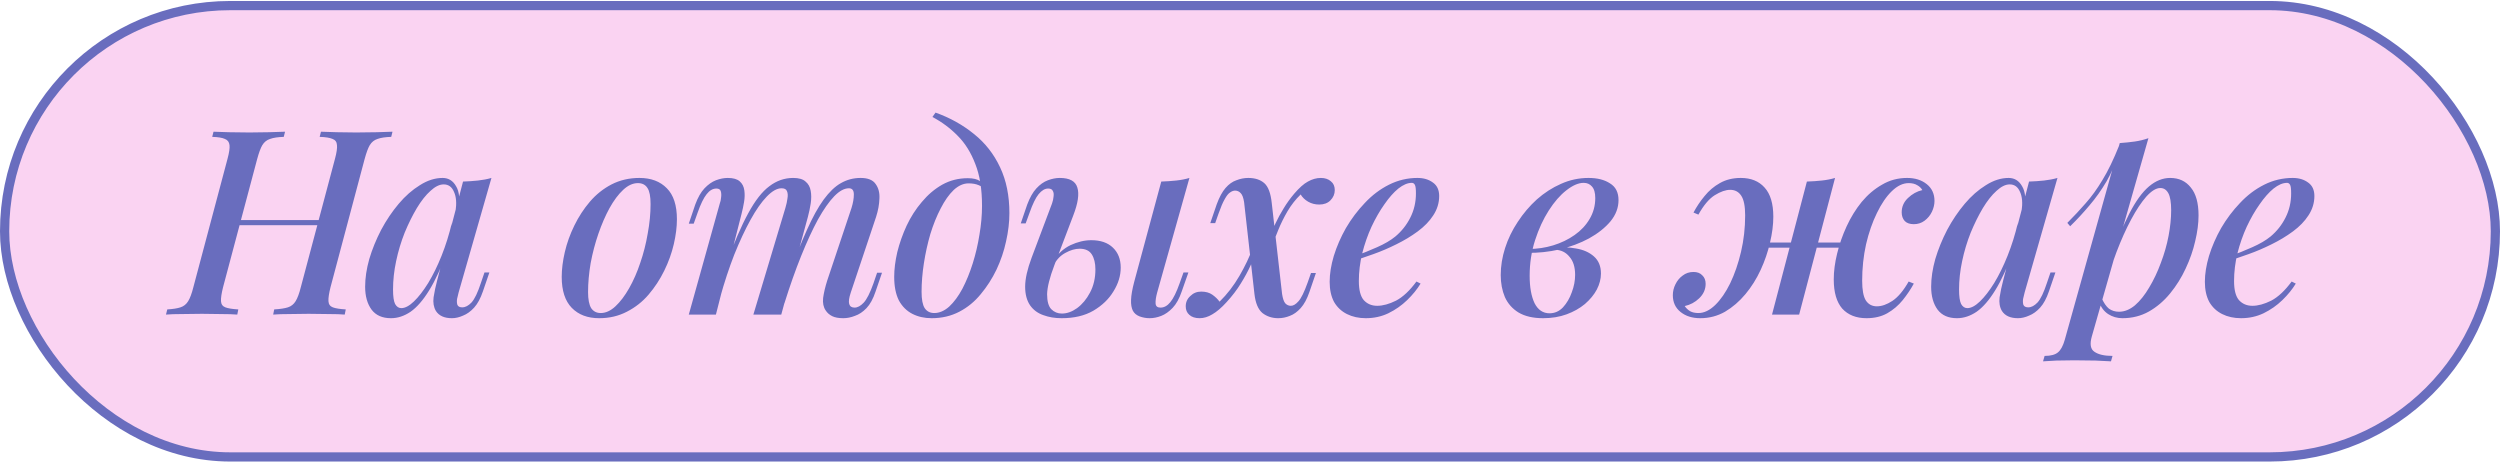
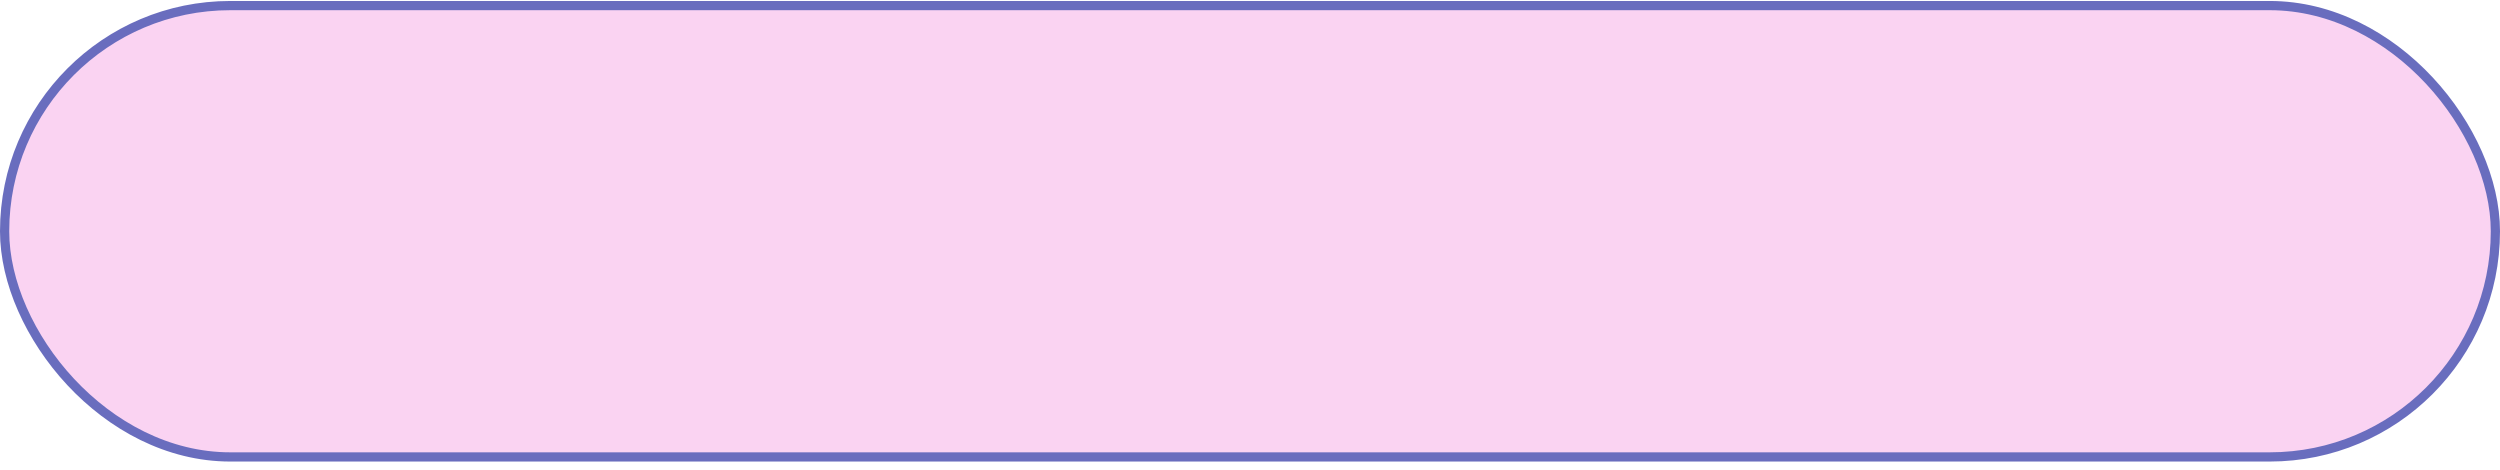
<svg xmlns="http://www.w3.org/2000/svg" width="271" height="51" viewBox="0 0 271 51" fill="none">
  <rect x="0.5" y="0.606" width="270" height="48.926" rx="24.463" fill="#FAD3F2" stroke="#696DBE" />
-   <path d="M25.16 24.413L25.356 23.853H35.24L35.016 24.413H25.16ZM36.304 17.245C36.491 16.554 36.565 16.05 36.528 15.733C36.509 15.397 36.351 15.173 36.052 15.061C35.753 14.93 35.287 14.855 34.652 14.837L34.792 14.277C35.259 14.295 35.837 14.314 36.528 14.333C37.219 14.351 37.909 14.361 38.6 14.361C39.403 14.361 40.149 14.351 40.84 14.333C41.531 14.314 42.1 14.295 42.548 14.277L42.408 14.837C41.773 14.855 41.279 14.93 40.924 15.061C40.569 15.173 40.289 15.397 40.084 15.733C39.897 16.05 39.711 16.554 39.524 17.245L35.828 31.133C35.66 31.805 35.585 32.309 35.604 32.645C35.623 32.981 35.781 33.205 36.08 33.317C36.379 33.429 36.845 33.503 37.48 33.541L37.368 34.101C36.939 34.063 36.379 34.045 35.688 34.045C34.997 34.026 34.251 34.017 33.448 34.017C32.757 34.017 32.057 34.026 31.348 34.045C30.657 34.045 30.079 34.063 29.612 34.101L29.724 33.541C30.359 33.503 30.853 33.429 31.208 33.317C31.563 33.205 31.843 32.981 32.048 32.645C32.253 32.309 32.44 31.805 32.608 31.133L36.304 17.245ZM24.18 31.133C24.012 31.805 23.937 32.309 23.956 32.645C23.975 32.981 24.133 33.205 24.432 33.317C24.731 33.429 25.197 33.503 25.832 33.541L25.72 34.101C25.272 34.063 24.693 34.045 23.984 34.045C23.293 34.026 22.593 34.017 21.884 34.017C21.1 34.017 20.363 34.026 19.672 34.045C19 34.045 18.44 34.063 17.992 34.101L18.132 33.541C18.748 33.503 19.224 33.429 19.56 33.317C19.915 33.205 20.195 32.981 20.4 32.645C20.605 32.309 20.792 31.805 20.96 31.133L24.656 17.245C24.843 16.554 24.917 16.05 24.88 15.733C24.843 15.397 24.675 15.173 24.376 15.061C24.096 14.93 23.639 14.855 23.004 14.837L23.144 14.277C23.555 14.295 24.105 14.314 24.796 14.333C25.505 14.351 26.252 14.361 27.036 14.361C27.745 14.361 28.445 14.351 29.136 14.333C29.827 14.314 30.415 14.295 30.9 14.277L30.76 14.837C30.125 14.855 29.631 14.93 29.276 15.061C28.921 15.173 28.641 15.397 28.436 15.733C28.249 16.05 28.063 16.554 27.876 17.245L24.18 31.133ZM43.501 33.401C43.911 33.401 44.369 33.158 44.873 32.673C45.377 32.187 45.89 31.525 46.413 30.685C46.935 29.826 47.421 28.837 47.869 27.717C48.317 26.597 48.69 25.402 48.989 24.133L48.485 27.185C47.85 28.958 47.197 30.386 46.525 31.469C45.871 32.533 45.199 33.307 44.509 33.793C43.818 34.259 43.109 34.493 42.381 34.493C41.447 34.493 40.747 34.185 40.281 33.569C39.814 32.934 39.581 32.103 39.581 31.077C39.581 30.143 39.73 29.145 40.029 28.081C40.346 27.017 40.775 25.962 41.317 24.917C41.877 23.871 42.511 22.929 43.221 22.089C43.93 21.249 44.695 20.577 45.517 20.073C46.338 19.55 47.159 19.289 47.981 19.289C48.615 19.289 49.101 19.587 49.437 20.185C49.791 20.763 49.875 21.613 49.689 22.733L49.381 22.901C49.511 22.023 49.455 21.323 49.213 20.801C48.989 20.259 48.615 19.989 48.093 19.989C47.645 19.989 47.169 20.222 46.665 20.689C46.161 21.137 45.666 21.762 45.181 22.565C44.714 23.349 44.275 24.235 43.865 25.225C43.473 26.214 43.165 27.241 42.941 28.305C42.717 29.35 42.605 30.377 42.605 31.385C42.605 32.131 42.679 32.654 42.829 32.953C42.997 33.251 43.221 33.401 43.501 33.401ZM50.193 19.681C50.753 19.662 51.294 19.625 51.817 19.569C52.339 19.513 52.825 19.419 53.273 19.289L49.717 31.693C49.661 31.898 49.605 32.131 49.549 32.393C49.511 32.635 49.521 32.85 49.577 33.037C49.651 33.223 49.829 33.317 50.109 33.317C50.445 33.317 50.781 33.139 51.117 32.785C51.453 32.411 51.789 31.711 52.125 30.685L52.517 29.537H53.049L52.349 31.581C52.087 32.346 51.77 32.934 51.397 33.345C51.023 33.755 50.622 34.045 50.193 34.213C49.782 34.399 49.381 34.493 48.989 34.493C48.167 34.493 47.589 34.231 47.253 33.709C47.01 33.298 46.926 32.803 47.001 32.225C47.094 31.627 47.225 31.011 47.393 30.377L50.193 19.681ZM69.15 19.849C68.609 19.849 68.077 20.091 67.554 20.577C67.032 21.062 66.537 21.725 66.07 22.565C65.622 23.386 65.221 24.31 64.866 25.337C64.512 26.363 64.232 27.427 64.026 28.529C63.84 29.63 63.746 30.675 63.746 31.665C63.746 32.449 63.858 33.027 64.082 33.401C64.325 33.755 64.67 33.933 65.118 33.933C65.66 33.933 66.192 33.69 66.714 33.205C67.237 32.719 67.732 32.066 68.198 31.245C68.665 30.423 69.066 29.509 69.402 28.501C69.757 27.474 70.028 26.41 70.214 25.309C70.42 24.207 70.522 23.143 70.522 22.117C70.522 21.295 70.41 20.717 70.186 20.381C69.962 20.026 69.617 19.849 69.15 19.849ZM60.89 30.013C60.89 29.191 61.002 28.295 61.226 27.325C61.45 26.354 61.796 25.393 62.262 24.441C62.729 23.489 63.289 22.63 63.942 21.865C64.614 21.081 65.398 20.455 66.294 19.989C67.209 19.522 68.217 19.289 69.318 19.289C70.569 19.289 71.558 19.662 72.286 20.409C73.014 21.137 73.378 22.257 73.378 23.769C73.378 24.59 73.266 25.486 73.042 26.457C72.818 27.427 72.473 28.389 72.006 29.341C71.54 30.293 70.97 31.161 70.298 31.945C69.645 32.71 68.861 33.326 67.946 33.793C67.05 34.259 66.052 34.493 64.95 34.493C63.7 34.493 62.71 34.119 61.982 33.373C61.254 32.626 60.89 31.506 60.89 30.013ZM77.605 34.101H74.665L78.025 22.061C78.1 21.874 78.146 21.659 78.165 21.417C78.202 21.155 78.193 20.931 78.137 20.745C78.081 20.539 77.922 20.437 77.661 20.437C77.269 20.437 76.914 20.642 76.597 21.053C76.28 21.445 75.953 22.117 75.617 23.069L75.197 24.245H74.665L75.365 22.173C75.645 21.407 75.981 20.819 76.373 20.409C76.765 19.998 77.176 19.709 77.605 19.541C78.053 19.373 78.482 19.289 78.893 19.289C79.472 19.289 79.901 19.41 80.181 19.653C80.461 19.895 80.629 20.222 80.685 20.633C80.741 21.025 80.732 21.445 80.657 21.893C80.582 22.341 80.489 22.779 80.377 23.209L77.605 34.101ZM85.137 22.537C85.249 22.163 85.324 21.818 85.361 21.501C85.417 21.183 85.398 20.922 85.305 20.717C85.23 20.511 85.034 20.409 84.717 20.409C84.232 20.409 83.7 20.707 83.121 21.305C82.542 21.902 81.954 22.742 81.357 23.825C80.76 24.907 80.172 26.167 79.593 27.605C79.033 29.042 78.52 30.601 78.053 32.281L78.725 28.641C79.565 26.326 80.358 24.487 81.105 23.125C81.852 21.743 82.617 20.763 83.401 20.185C84.185 19.587 85.044 19.289 85.977 19.289C86.593 19.289 87.041 19.419 87.321 19.681C87.62 19.923 87.806 20.259 87.881 20.689C87.956 21.099 87.956 21.557 87.881 22.061C87.806 22.546 87.704 23.031 87.573 23.517L84.689 34.101H81.665L85.137 22.537ZM92.305 22.537C92.473 21.995 92.557 21.51 92.557 21.081C92.557 20.633 92.38 20.409 92.025 20.409C91.521 20.409 90.989 20.698 90.429 21.277C89.869 21.855 89.281 22.695 88.665 23.797C88.068 24.898 87.461 26.214 86.845 27.745C86.229 29.275 85.622 30.993 85.025 32.897L85.473 29.985C86.182 27.987 86.845 26.307 87.461 24.945C88.077 23.563 88.684 22.462 89.281 21.641C89.897 20.801 90.522 20.203 91.157 19.849C91.81 19.475 92.52 19.289 93.285 19.289C94.069 19.289 94.61 19.503 94.909 19.933C95.226 20.362 95.366 20.894 95.329 21.529C95.31 22.163 95.189 22.826 94.965 23.517L92.221 31.721C92.034 32.281 91.978 32.691 92.053 32.953C92.128 33.214 92.324 33.345 92.641 33.345C92.958 33.345 93.285 33.167 93.621 32.813C93.957 32.458 94.312 31.758 94.685 30.713L95.077 29.565H95.609L94.909 31.609C94.648 32.393 94.321 32.99 93.929 33.401C93.537 33.811 93.117 34.091 92.669 34.241C92.24 34.409 91.82 34.493 91.409 34.493C90.905 34.493 90.504 34.418 90.205 34.269C89.906 34.119 89.673 33.914 89.505 33.653C89.262 33.298 89.169 32.85 89.225 32.309C89.3 31.749 89.449 31.114 89.673 30.405L92.305 22.537ZM106.451 22.313C106.451 20.502 106.208 18.99 105.723 17.777C105.256 16.545 104.621 15.527 103.819 14.725C103.016 13.903 102.101 13.222 101.075 12.681L101.411 12.205C102.979 12.765 104.369 13.539 105.583 14.529C106.796 15.499 107.739 16.703 108.411 18.141C109.083 19.559 109.419 21.211 109.419 23.097C109.419 24.086 109.297 25.113 109.055 26.177C108.831 27.222 108.485 28.239 108.019 29.229C107.552 30.199 106.983 31.086 106.311 31.889C105.657 32.691 104.883 33.326 103.987 33.793C103.091 34.259 102.092 34.493 100.991 34.493C100.207 34.493 99.507 34.334 98.891 34.017C98.275 33.699 97.789 33.214 97.435 32.561C97.099 31.889 96.931 31.039 96.931 30.013C96.931 29.191 97.043 28.295 97.267 27.325C97.509 26.354 97.845 25.402 98.275 24.469C98.723 23.517 99.273 22.658 99.927 21.893C100.58 21.109 101.317 20.483 102.139 20.017C102.979 19.55 103.903 19.317 104.911 19.317C105.489 19.317 105.928 19.419 106.227 19.625C106.525 19.811 106.787 20.026 107.011 20.269L106.815 20.605C106.628 20.362 106.385 20.185 106.087 20.073C105.788 19.942 105.424 19.877 104.995 19.877C104.435 19.877 103.893 20.119 103.371 20.605C102.867 21.09 102.4 21.753 101.971 22.593C101.541 23.414 101.168 24.338 100.851 25.365C100.552 26.391 100.319 27.446 100.151 28.529C99.983 29.611 99.899 30.647 99.899 31.637C99.899 32.458 100.011 33.046 100.235 33.401C100.477 33.755 100.823 33.933 101.271 33.933C101.831 33.933 102.372 33.699 102.895 33.233C103.417 32.747 103.893 32.103 104.323 31.301C104.752 30.479 105.125 29.565 105.443 28.557C105.76 27.549 106.003 26.513 106.171 25.449C106.357 24.366 106.451 23.321 106.451 22.313ZM125.434 31.721C125.303 32.206 125.247 32.598 125.266 32.897C125.285 33.195 125.462 33.345 125.798 33.345C126.19 33.345 126.545 33.149 126.862 32.757C127.198 32.346 127.534 31.665 127.87 30.713L128.29 29.537H128.822L128.094 31.609C127.833 32.374 127.506 32.962 127.114 33.373C126.722 33.783 126.311 34.073 125.882 34.241C125.453 34.409 125.033 34.493 124.622 34.493C124.249 34.493 123.885 34.427 123.53 34.297C123.194 34.166 122.951 33.961 122.802 33.681C122.653 33.382 122.587 32.99 122.606 32.505C122.625 32.001 122.737 31.357 122.942 30.573L125.882 19.681C126.442 19.662 126.983 19.625 127.506 19.569C128.029 19.513 128.505 19.419 128.934 19.289L125.434 31.721ZM118.294 26.037C119.302 26.037 120.086 26.307 120.646 26.849C121.206 27.39 121.486 28.109 121.486 29.005C121.486 29.882 121.225 30.741 120.702 31.581C120.198 32.421 119.47 33.121 118.518 33.681C117.585 34.222 116.437 34.493 115.074 34.493C114.346 34.493 113.683 34.381 113.086 34.157C112.489 33.951 112.013 33.597 111.658 33.093C111.303 32.57 111.126 31.898 111.126 31.077C111.126 30.237 111.359 29.191 111.826 27.941L114.038 22.061C114.131 21.799 114.187 21.547 114.206 21.305C114.243 21.043 114.215 20.838 114.122 20.689C114.047 20.521 113.879 20.437 113.618 20.437C113.263 20.437 112.918 20.642 112.582 21.053C112.265 21.445 111.938 22.117 111.602 23.069L111.182 24.217H110.65L111.35 22.173C111.63 21.426 111.957 20.847 112.33 20.437C112.722 20.007 113.142 19.709 113.59 19.541C114.038 19.373 114.467 19.289 114.878 19.289C115.942 19.289 116.577 19.634 116.782 20.325C117.006 21.015 116.857 22.033 116.334 23.377L114.29 28.753C113.786 30.078 113.525 31.123 113.506 31.889C113.506 32.654 113.655 33.195 113.954 33.513C114.271 33.83 114.654 33.989 115.102 33.989C115.662 33.989 116.213 33.793 116.754 33.401C117.314 32.99 117.781 32.43 118.154 31.721C118.546 30.993 118.742 30.153 118.742 29.201C118.742 28.529 118.611 27.987 118.35 27.577C118.089 27.166 117.65 26.961 117.034 26.961C116.549 26.961 116.035 27.11 115.494 27.409C114.971 27.689 114.561 28.109 114.262 28.669L114.15 28.305C114.673 27.502 115.307 26.923 116.054 26.569C116.819 26.214 117.566 26.037 118.294 26.037ZM138.977 31.861C139.052 32.346 139.164 32.682 139.313 32.869C139.481 33.055 139.686 33.149 139.929 33.149C140.19 33.149 140.461 32.99 140.741 32.673C141.04 32.355 141.376 31.674 141.749 30.629L142.113 29.593H142.645L141.945 31.637C141.684 32.402 141.366 32.99 140.993 33.401C140.62 33.811 140.228 34.091 139.817 34.241C139.406 34.409 138.986 34.493 138.557 34.493C137.904 34.493 137.334 34.306 136.849 33.933C136.382 33.541 136.093 32.85 135.981 31.861L134.861 21.921C134.786 21.435 134.665 21.109 134.497 20.941C134.329 20.754 134.124 20.661 133.881 20.661C133.713 20.661 133.536 20.726 133.349 20.857C133.162 20.969 132.966 21.211 132.761 21.585C132.556 21.939 132.332 22.462 132.089 23.153L131.725 24.189H131.193L131.893 22.145C132.173 21.379 132.49 20.791 132.845 20.381C133.2 19.97 133.592 19.69 134.021 19.541C134.45 19.373 134.88 19.289 135.309 19.289C136.037 19.289 136.616 19.475 137.045 19.849C137.474 20.222 137.745 20.941 137.857 22.005L138.977 31.861ZM140.993 21.081C140.452 21.603 139.976 22.21 139.565 22.901C139.173 23.573 138.837 24.254 138.557 24.945C138.277 25.635 138.034 26.261 137.829 26.821C137.829 26.821 137.736 26.821 137.549 26.821C137.362 26.802 137.269 26.793 137.269 26.793C137.381 26.457 137.512 26.065 137.661 25.617C137.829 25.169 138.034 24.693 138.277 24.189C138.52 23.666 138.809 23.134 139.145 22.593C139.481 22.033 139.864 21.501 140.293 20.997C140.834 20.362 141.329 19.923 141.777 19.681C142.244 19.419 142.71 19.289 143.177 19.289C143.625 19.289 143.989 19.41 144.269 19.653C144.549 19.877 144.689 20.194 144.689 20.605C144.689 21.034 144.53 21.407 144.213 21.725C143.914 22.023 143.513 22.173 143.009 22.173C142.561 22.173 142.16 22.07 141.805 21.865C141.45 21.659 141.18 21.398 140.993 21.081ZM132.201 32.701C133.022 31.898 133.741 30.965 134.357 29.901C134.973 28.837 135.44 27.857 135.757 26.961C135.757 26.961 135.841 26.979 136.009 27.017C136.177 27.035 136.261 27.045 136.261 27.045C136.074 27.567 135.841 28.146 135.561 28.781C135.281 29.397 134.926 30.05 134.497 30.741C134.086 31.413 133.573 32.085 132.957 32.757C132.416 33.354 131.902 33.793 131.417 34.073C130.95 34.353 130.493 34.493 130.045 34.493C129.56 34.493 129.186 34.371 128.925 34.129C128.664 33.905 128.533 33.597 128.533 33.205C128.533 32.757 128.701 32.383 129.037 32.085C129.354 31.767 129.746 31.609 130.213 31.609C130.698 31.609 131.1 31.721 131.417 31.945C131.734 32.169 131.996 32.421 132.201 32.701ZM146.683 27.829C147.635 27.493 148.503 27.147 149.287 26.793C150.09 26.438 150.743 26.055 151.247 25.645C151.938 25.066 152.479 24.385 152.871 23.601C153.282 22.798 153.487 21.921 153.487 20.969C153.487 20.483 153.45 20.175 153.375 20.045C153.301 19.895 153.189 19.821 153.039 19.821C152.591 19.821 152.106 20.026 151.583 20.437C151.079 20.847 150.575 21.417 150.071 22.145C149.567 22.854 149.101 23.666 148.671 24.581C148.261 25.477 147.925 26.438 147.663 27.465C147.421 28.473 147.299 29.471 147.299 30.461C147.299 31.431 147.477 32.122 147.831 32.533C148.205 32.943 148.69 33.149 149.287 33.149C149.903 33.149 150.585 32.962 151.331 32.589C152.078 32.197 152.815 31.506 153.543 30.517L153.991 30.741C153.618 31.357 153.133 31.954 152.535 32.533C151.938 33.111 151.257 33.587 150.491 33.961C149.745 34.315 148.933 34.493 148.055 34.493C147.29 34.493 146.609 34.343 146.011 34.045C145.414 33.746 144.947 33.307 144.611 32.729C144.294 32.131 144.135 31.403 144.135 30.545C144.135 29.686 144.285 28.753 144.583 27.745C144.901 26.718 145.339 25.71 145.899 24.721C146.478 23.731 147.159 22.826 147.943 22.005C148.727 21.165 149.605 20.502 150.575 20.017C151.546 19.531 152.573 19.289 153.655 19.289C154.327 19.289 154.887 19.457 155.335 19.793C155.783 20.11 156.007 20.595 156.007 21.249C156.007 21.995 155.793 22.695 155.363 23.349C154.953 23.983 154.393 24.562 153.683 25.085C152.974 25.607 152.199 26.074 151.359 26.485C150.538 26.895 149.707 27.25 148.867 27.549C148.046 27.847 147.309 28.09 146.655 28.277L146.683 27.829ZM167.971 33.961C168.531 33.961 169.017 33.746 169.427 33.317C169.838 32.869 170.155 32.327 170.379 31.693C170.622 31.058 170.743 30.423 170.743 29.789C170.743 28.949 170.538 28.295 170.127 27.829C169.735 27.343 169.213 27.091 168.559 27.073L168.391 26.905C169.231 26.774 170.043 26.783 170.827 26.933C171.63 27.063 172.283 27.353 172.787 27.801C173.291 28.249 173.543 28.865 173.543 29.649C173.543 30.227 173.394 30.806 173.095 31.385C172.797 31.945 172.367 32.467 171.807 32.953C171.247 33.419 170.585 33.793 169.819 34.073C169.054 34.353 168.205 34.493 167.271 34.493C166.189 34.493 165.302 34.287 164.611 33.877C163.939 33.466 163.445 32.906 163.127 32.197C162.829 31.487 162.679 30.694 162.679 29.817C162.679 28.846 162.838 27.866 163.155 26.877C163.473 25.887 163.93 24.945 164.527 24.049C165.125 23.134 165.815 22.322 166.599 21.613C167.402 20.903 168.27 20.343 169.203 19.933C170.155 19.503 171.154 19.289 172.199 19.289C173.151 19.289 173.926 19.485 174.523 19.877C175.139 20.25 175.447 20.857 175.447 21.697C175.447 22.518 175.158 23.283 174.579 23.993C174.001 24.683 173.226 25.299 172.255 25.841C171.285 26.363 170.211 26.765 169.035 27.045C167.878 27.306 166.721 27.427 165.563 27.409L165.703 26.989C166.618 26.989 167.505 26.858 168.363 26.597C169.222 26.335 169.997 25.962 170.687 25.477C171.378 24.991 171.919 24.413 172.311 23.741C172.722 23.05 172.927 22.294 172.927 21.473C172.927 20.894 172.806 20.474 172.563 20.213C172.339 19.951 172.041 19.821 171.667 19.821C171.107 19.821 170.482 20.091 169.791 20.633C169.119 21.155 168.485 21.883 167.887 22.817C167.29 23.75 166.795 24.823 166.403 26.037C166.011 27.25 165.815 28.538 165.815 29.901C165.815 31.133 165.993 32.122 166.347 32.869C166.721 33.597 167.262 33.961 167.971 33.961ZM190.071 26.289H200.991V26.849H190.071V26.289ZM183.575 23.041C183.911 22.406 184.312 21.809 184.779 21.249C185.245 20.67 185.796 20.203 186.431 19.849C187.084 19.475 187.84 19.289 188.699 19.289C189.8 19.289 190.659 19.634 191.275 20.325C191.909 21.015 192.227 22.07 192.227 23.489C192.227 24.366 192.105 25.309 191.863 26.317C191.639 27.306 191.303 28.286 190.855 29.257C190.407 30.227 189.856 31.105 189.203 31.889C188.549 32.673 187.812 33.307 186.991 33.793C186.169 34.259 185.273 34.493 184.303 34.493C183.444 34.493 182.735 34.269 182.175 33.821C181.615 33.373 181.335 32.766 181.335 32.001C181.335 31.59 181.428 31.198 181.615 30.825C181.801 30.433 182.063 30.115 182.399 29.873C182.735 29.611 183.127 29.481 183.575 29.481C183.985 29.481 184.303 29.602 184.527 29.845C184.769 30.069 184.891 30.377 184.891 30.769C184.891 31.366 184.657 31.889 184.191 32.337C183.743 32.766 183.22 33.046 182.623 33.177C182.772 33.401 182.968 33.587 183.211 33.737C183.453 33.867 183.752 33.933 184.107 33.933C184.723 33.933 185.329 33.643 185.927 33.065C186.524 32.486 187.065 31.702 187.551 30.713C188.036 29.705 188.428 28.566 188.727 27.297C189.025 26.027 189.175 24.711 189.175 23.349C189.175 22.359 189.035 21.65 188.755 21.221C188.475 20.791 188.073 20.577 187.551 20.577C187.065 20.577 186.505 20.773 185.871 21.165C185.255 21.557 184.667 22.257 184.107 23.265L183.575 23.041ZM195.867 19.681C196.427 19.662 196.968 19.625 197.491 19.569C198.013 19.513 198.489 19.419 198.919 19.289L195.027 34.101C195.027 34.101 194.924 34.101 194.719 34.101C194.532 34.101 194.289 34.101 193.991 34.101C193.711 34.101 193.421 34.101 193.123 34.101C192.843 34.101 192.6 34.101 192.395 34.101C192.189 34.101 192.087 34.101 192.087 34.101L195.867 19.681ZM206.899 19.849C206.283 19.849 205.676 20.138 205.079 20.717C204.481 21.295 203.94 22.089 203.455 23.097C202.969 24.086 202.577 25.215 202.279 26.485C201.999 27.754 201.859 29.07 201.859 30.433C201.859 31.422 201.989 32.131 202.251 32.561C202.531 32.99 202.932 33.205 203.455 33.205C203.977 33.205 204.537 33.009 205.135 32.617C205.751 32.206 206.339 31.506 206.899 30.517L207.459 30.741C207.123 31.357 206.721 31.954 206.255 32.533C205.788 33.111 205.228 33.587 204.575 33.961C203.94 34.315 203.193 34.493 202.335 34.493C201.215 34.493 200.337 34.147 199.703 33.457C199.087 32.747 198.779 31.693 198.779 30.293C198.779 29.415 198.9 28.482 199.143 27.493C199.385 26.485 199.731 25.495 200.179 24.525C200.627 23.554 201.168 22.677 201.803 21.893C202.456 21.109 203.193 20.483 204.015 20.017C204.836 19.531 205.741 19.289 206.731 19.289C207.589 19.289 208.299 19.513 208.859 19.961C209.419 20.409 209.699 21.015 209.699 21.781C209.699 22.173 209.605 22.565 209.419 22.957C209.232 23.349 208.961 23.675 208.607 23.937C208.271 24.179 207.888 24.301 207.459 24.301C207.029 24.301 206.703 24.189 206.479 23.965C206.255 23.722 206.143 23.405 206.143 23.013C206.143 22.415 206.367 21.902 206.815 21.473C207.281 21.025 207.804 20.735 208.383 20.605C208.252 20.381 208.065 20.203 207.823 20.073C207.58 19.923 207.272 19.849 206.899 19.849ZM213.257 33.401C213.668 33.401 214.125 33.158 214.629 32.673C215.133 32.187 215.647 31.525 216.169 30.685C216.692 29.826 217.177 28.837 217.625 27.717C218.073 26.597 218.447 25.402 218.745 24.133L218.241 27.185C217.607 28.958 216.953 30.386 216.281 31.469C215.628 32.533 214.956 33.307 214.265 33.793C213.575 34.259 212.865 34.493 212.137 34.493C211.204 34.493 210.504 34.185 210.037 33.569C209.571 32.934 209.337 32.103 209.337 31.077C209.337 30.143 209.487 29.145 209.785 28.081C210.103 27.017 210.532 25.962 211.073 24.917C211.633 23.871 212.268 22.929 212.977 22.089C213.687 21.249 214.452 20.577 215.273 20.073C216.095 19.55 216.916 19.289 217.737 19.289C218.372 19.289 218.857 19.587 219.193 20.185C219.548 20.763 219.632 21.613 219.445 22.733L219.137 22.901C219.268 22.023 219.212 21.323 218.969 20.801C218.745 20.259 218.372 19.989 217.849 19.989C217.401 19.989 216.925 20.222 216.421 20.689C215.917 21.137 215.423 21.762 214.937 22.565C214.471 23.349 214.032 24.235 213.621 25.225C213.229 26.214 212.921 27.241 212.697 28.305C212.473 29.35 212.361 30.377 212.361 31.385C212.361 32.131 212.436 32.654 212.585 32.953C212.753 33.251 212.977 33.401 213.257 33.401ZM219.949 19.681C220.509 19.662 221.051 19.625 221.573 19.569C222.096 19.513 222.581 19.419 223.029 19.289L219.473 31.693C219.417 31.898 219.361 32.131 219.305 32.393C219.268 32.635 219.277 32.85 219.333 33.037C219.408 33.223 219.585 33.317 219.865 33.317C220.201 33.317 220.537 33.139 220.873 32.785C221.209 32.411 221.545 31.711 221.881 30.685L222.273 29.537H222.805L222.105 31.581C221.844 32.346 221.527 32.934 221.153 33.345C220.78 33.755 220.379 34.045 219.949 34.213C219.539 34.399 219.137 34.493 218.745 34.493C217.924 34.493 217.345 34.231 217.009 33.709C216.767 33.298 216.683 32.803 216.757 32.225C216.851 31.627 216.981 31.011 217.149 30.377L219.949 19.681ZM234.178 20.381C233.73 20.381 233.226 20.689 232.666 21.305C232.124 21.921 231.574 22.751 231.014 23.797C230.454 24.842 229.922 26.027 229.418 27.353C228.914 28.678 228.494 30.05 228.158 31.469L228.662 28.501C229.408 26.279 230.127 24.497 230.818 23.153C231.508 21.809 232.218 20.829 232.946 20.213C233.674 19.597 234.439 19.289 235.242 19.289C236.194 19.289 236.94 19.634 237.482 20.325C238.042 20.997 238.322 22.005 238.322 23.349C238.322 24.207 238.2 25.141 237.958 26.149C237.734 27.138 237.388 28.127 236.922 29.117C236.474 30.087 235.914 30.983 235.242 31.805C234.57 32.626 233.804 33.279 232.946 33.765C232.087 34.25 231.126 34.493 230.062 34.493C229.502 34.493 228.988 34.343 228.522 34.045C228.074 33.746 227.756 33.326 227.57 32.785L227.794 32.253C228.036 32.813 228.307 33.214 228.606 33.457C228.923 33.681 229.287 33.793 229.698 33.793C230.295 33.793 230.874 33.559 231.434 33.093C231.994 32.607 232.507 31.963 232.974 31.161C233.459 30.358 233.879 29.471 234.234 28.501C234.607 27.53 234.887 26.55 235.074 25.561C235.26 24.571 235.354 23.647 235.354 22.789C235.354 21.93 235.251 21.314 235.046 20.941C234.84 20.567 234.551 20.381 234.178 20.381ZM229.782 15.509C230.342 15.471 230.883 15.415 231.406 15.341C231.928 15.266 232.423 15.145 232.89 14.977L226.758 36.453C226.515 37.293 226.608 37.853 227.038 38.133C227.467 38.431 228.12 38.581 228.998 38.581L228.83 39.169C228.438 39.15 227.878 39.122 227.15 39.085C226.422 39.066 225.656 39.057 224.854 39.057C224.219 39.057 223.575 39.066 222.922 39.085C222.268 39.122 221.783 39.15 221.466 39.169L221.634 38.581C222.306 38.581 222.791 38.45 223.09 38.189C223.388 37.946 223.631 37.498 223.818 36.845L229.782 15.509ZM224.098 24.161C224.807 23.451 225.47 22.742 226.086 22.033C226.72 21.323 227.327 20.483 227.906 19.513C228.503 18.542 229.1 17.31 229.698 15.817L229.782 16.265C229.39 17.553 228.914 18.682 228.354 19.653C227.794 20.605 227.178 21.473 226.506 22.257C225.852 23.041 225.152 23.797 224.406 24.525L224.098 24.161ZM241.556 27.829C242.508 27.493 243.376 27.147 244.16 26.793C244.963 26.438 245.616 26.055 246.12 25.645C246.811 25.066 247.352 24.385 247.744 23.601C248.155 22.798 248.36 21.921 248.36 20.969C248.36 20.483 248.323 20.175 248.248 20.045C248.174 19.895 248.062 19.821 247.912 19.821C247.464 19.821 246.979 20.026 246.456 20.437C245.952 20.847 245.448 21.417 244.944 22.145C244.44 22.854 243.974 23.666 243.544 24.581C243.134 25.477 242.798 26.438 242.536 27.465C242.294 28.473 242.172 29.471 242.172 30.461C242.172 31.431 242.35 32.122 242.704 32.533C243.078 32.943 243.563 33.149 244.16 33.149C244.776 33.149 245.458 32.962 246.204 32.589C246.951 32.197 247.688 31.506 248.416 30.517L248.864 30.741C248.491 31.357 248.006 31.954 247.408 32.533C246.811 33.111 246.13 33.587 245.364 33.961C244.618 34.315 243.806 34.493 242.928 34.493C242.163 34.493 241.482 34.343 240.884 34.045C240.287 33.746 239.82 33.307 239.484 32.729C239.167 32.131 239.008 31.403 239.008 30.545C239.008 29.686 239.158 28.753 239.456 27.745C239.774 26.718 240.212 25.71 240.772 24.721C241.351 23.731 242.032 22.826 242.816 22.005C243.6 21.165 244.478 20.502 245.448 20.017C246.419 19.531 247.446 19.289 248.528 19.289C249.2 19.289 249.76 19.457 250.208 19.793C250.656 20.11 250.88 20.595 250.88 21.249C250.88 21.995 250.666 22.695 250.236 23.349C249.826 23.983 249.266 24.562 248.556 25.085C247.847 25.607 247.072 26.074 246.232 26.485C245.411 26.895 244.58 27.25 243.74 27.549C242.919 27.847 242.182 28.09 241.528 28.277L241.556 27.829Z" fill="#696DBE" />
</svg>